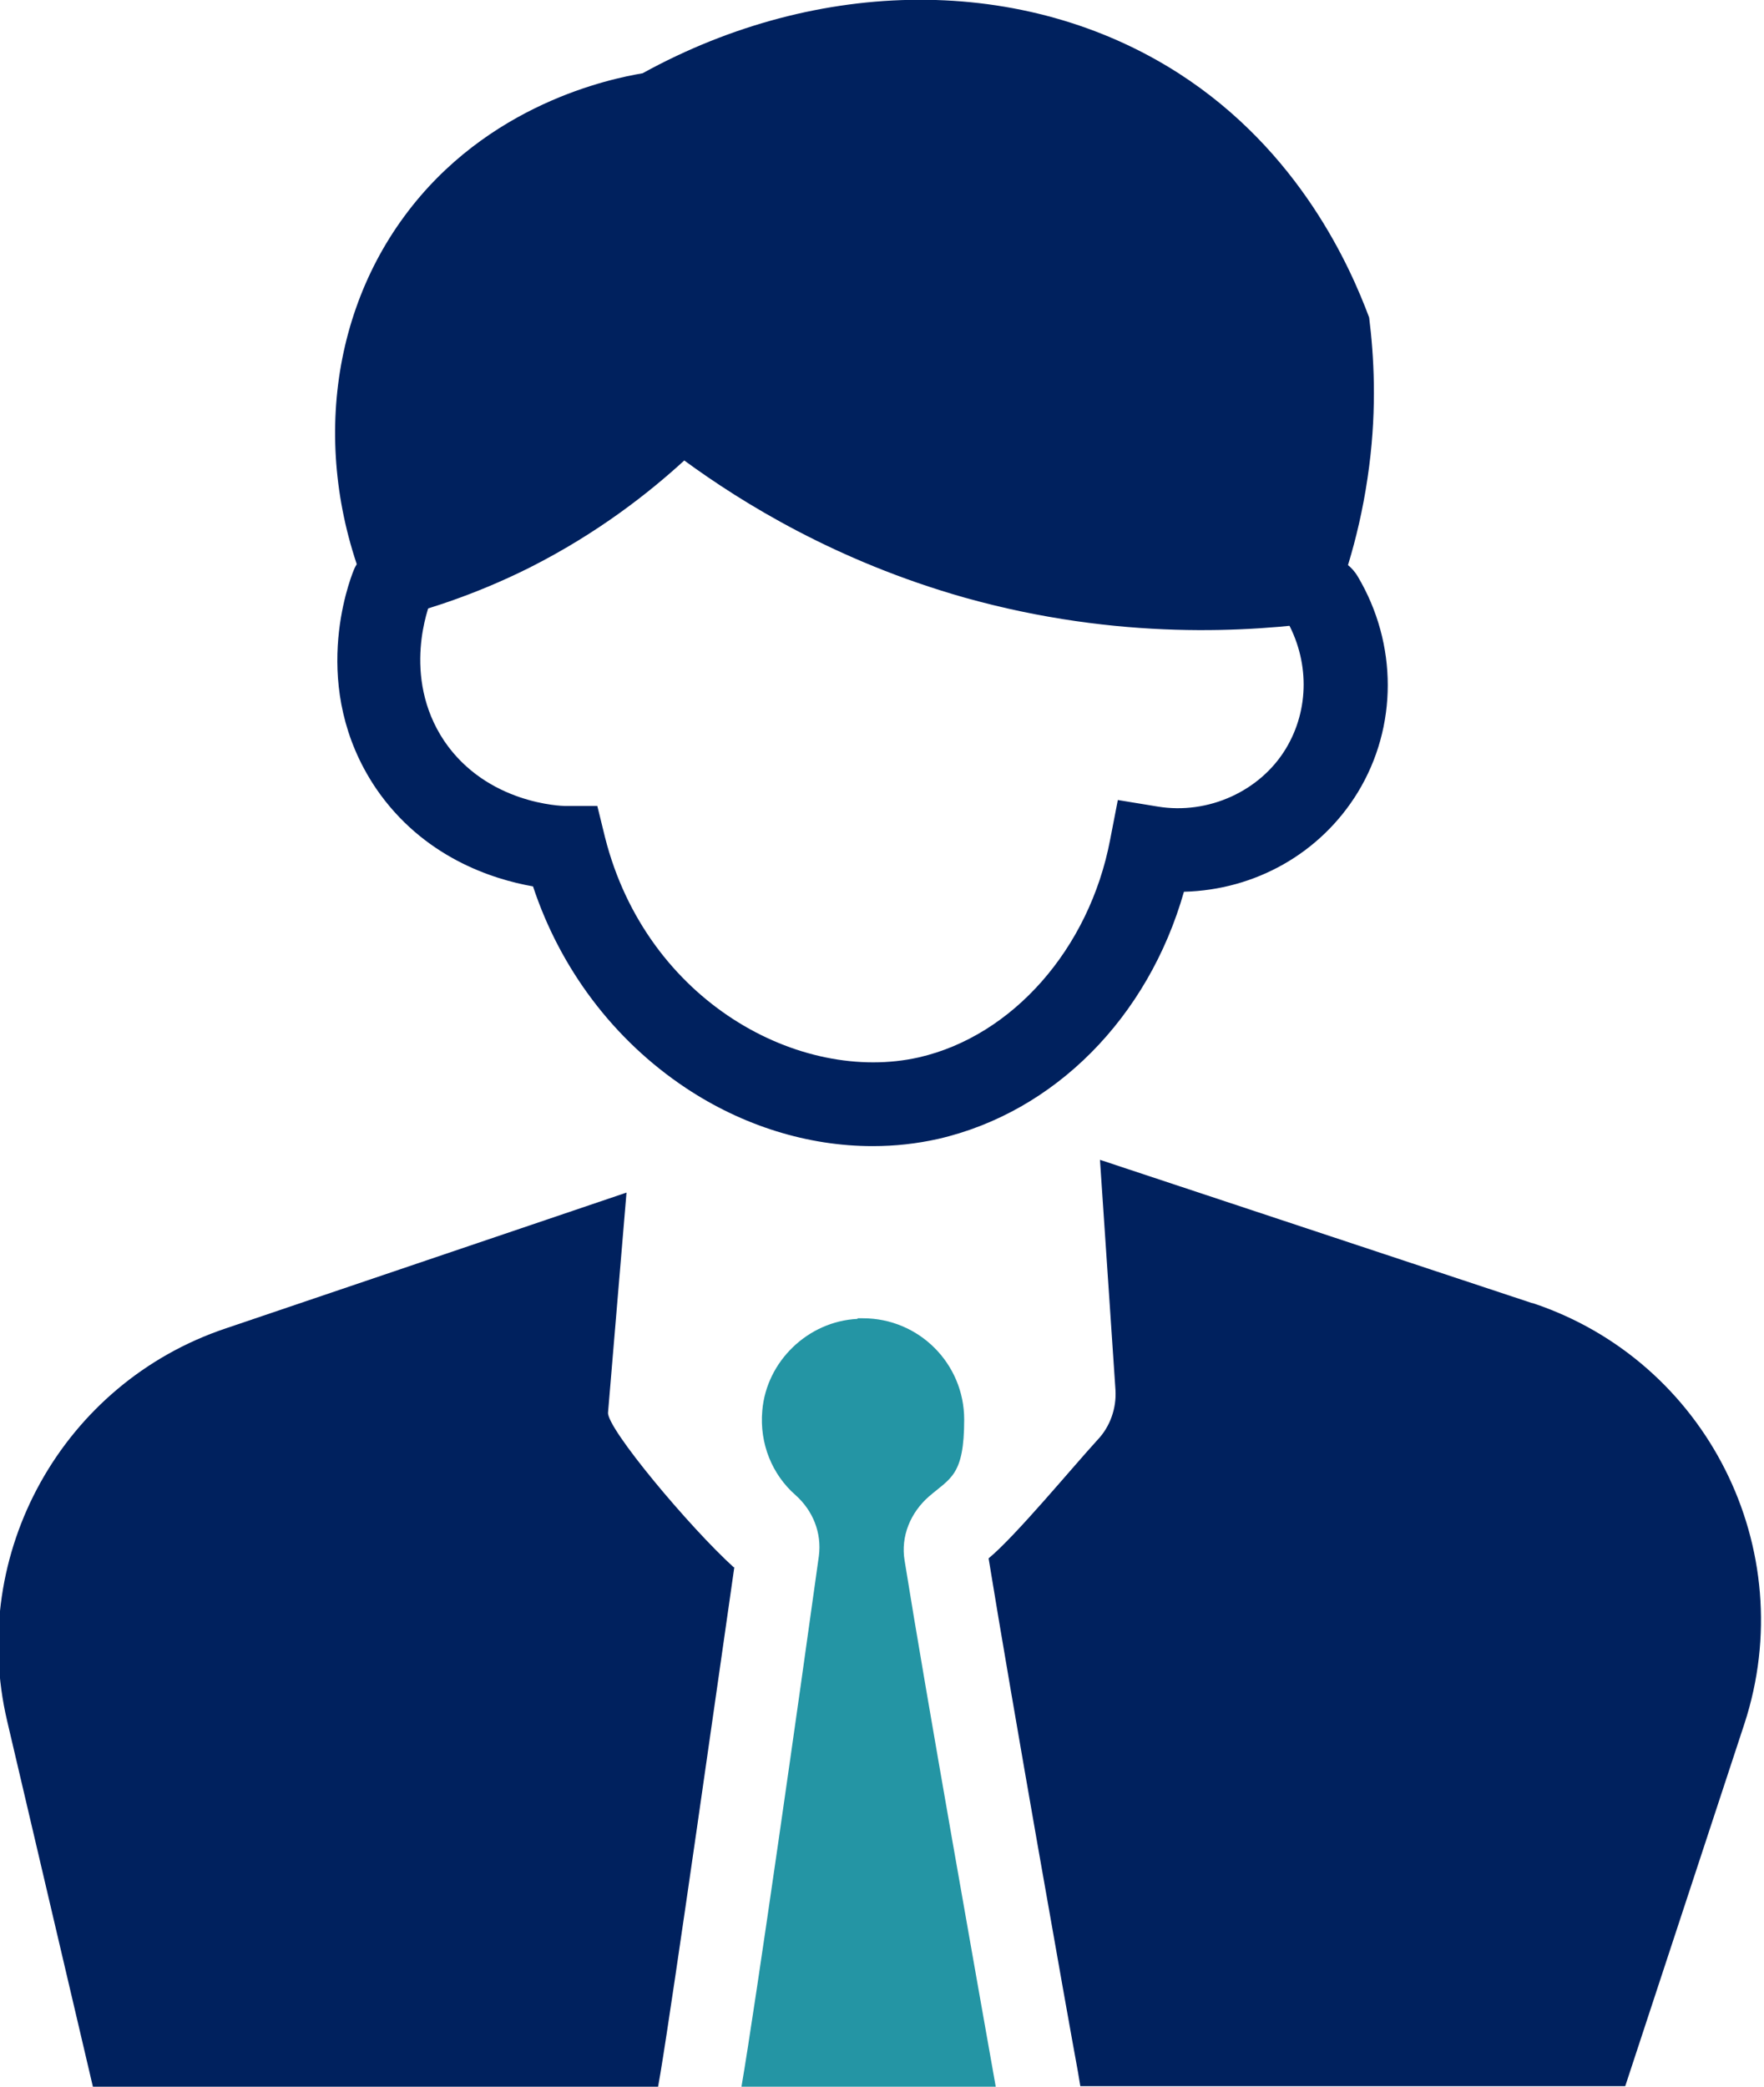
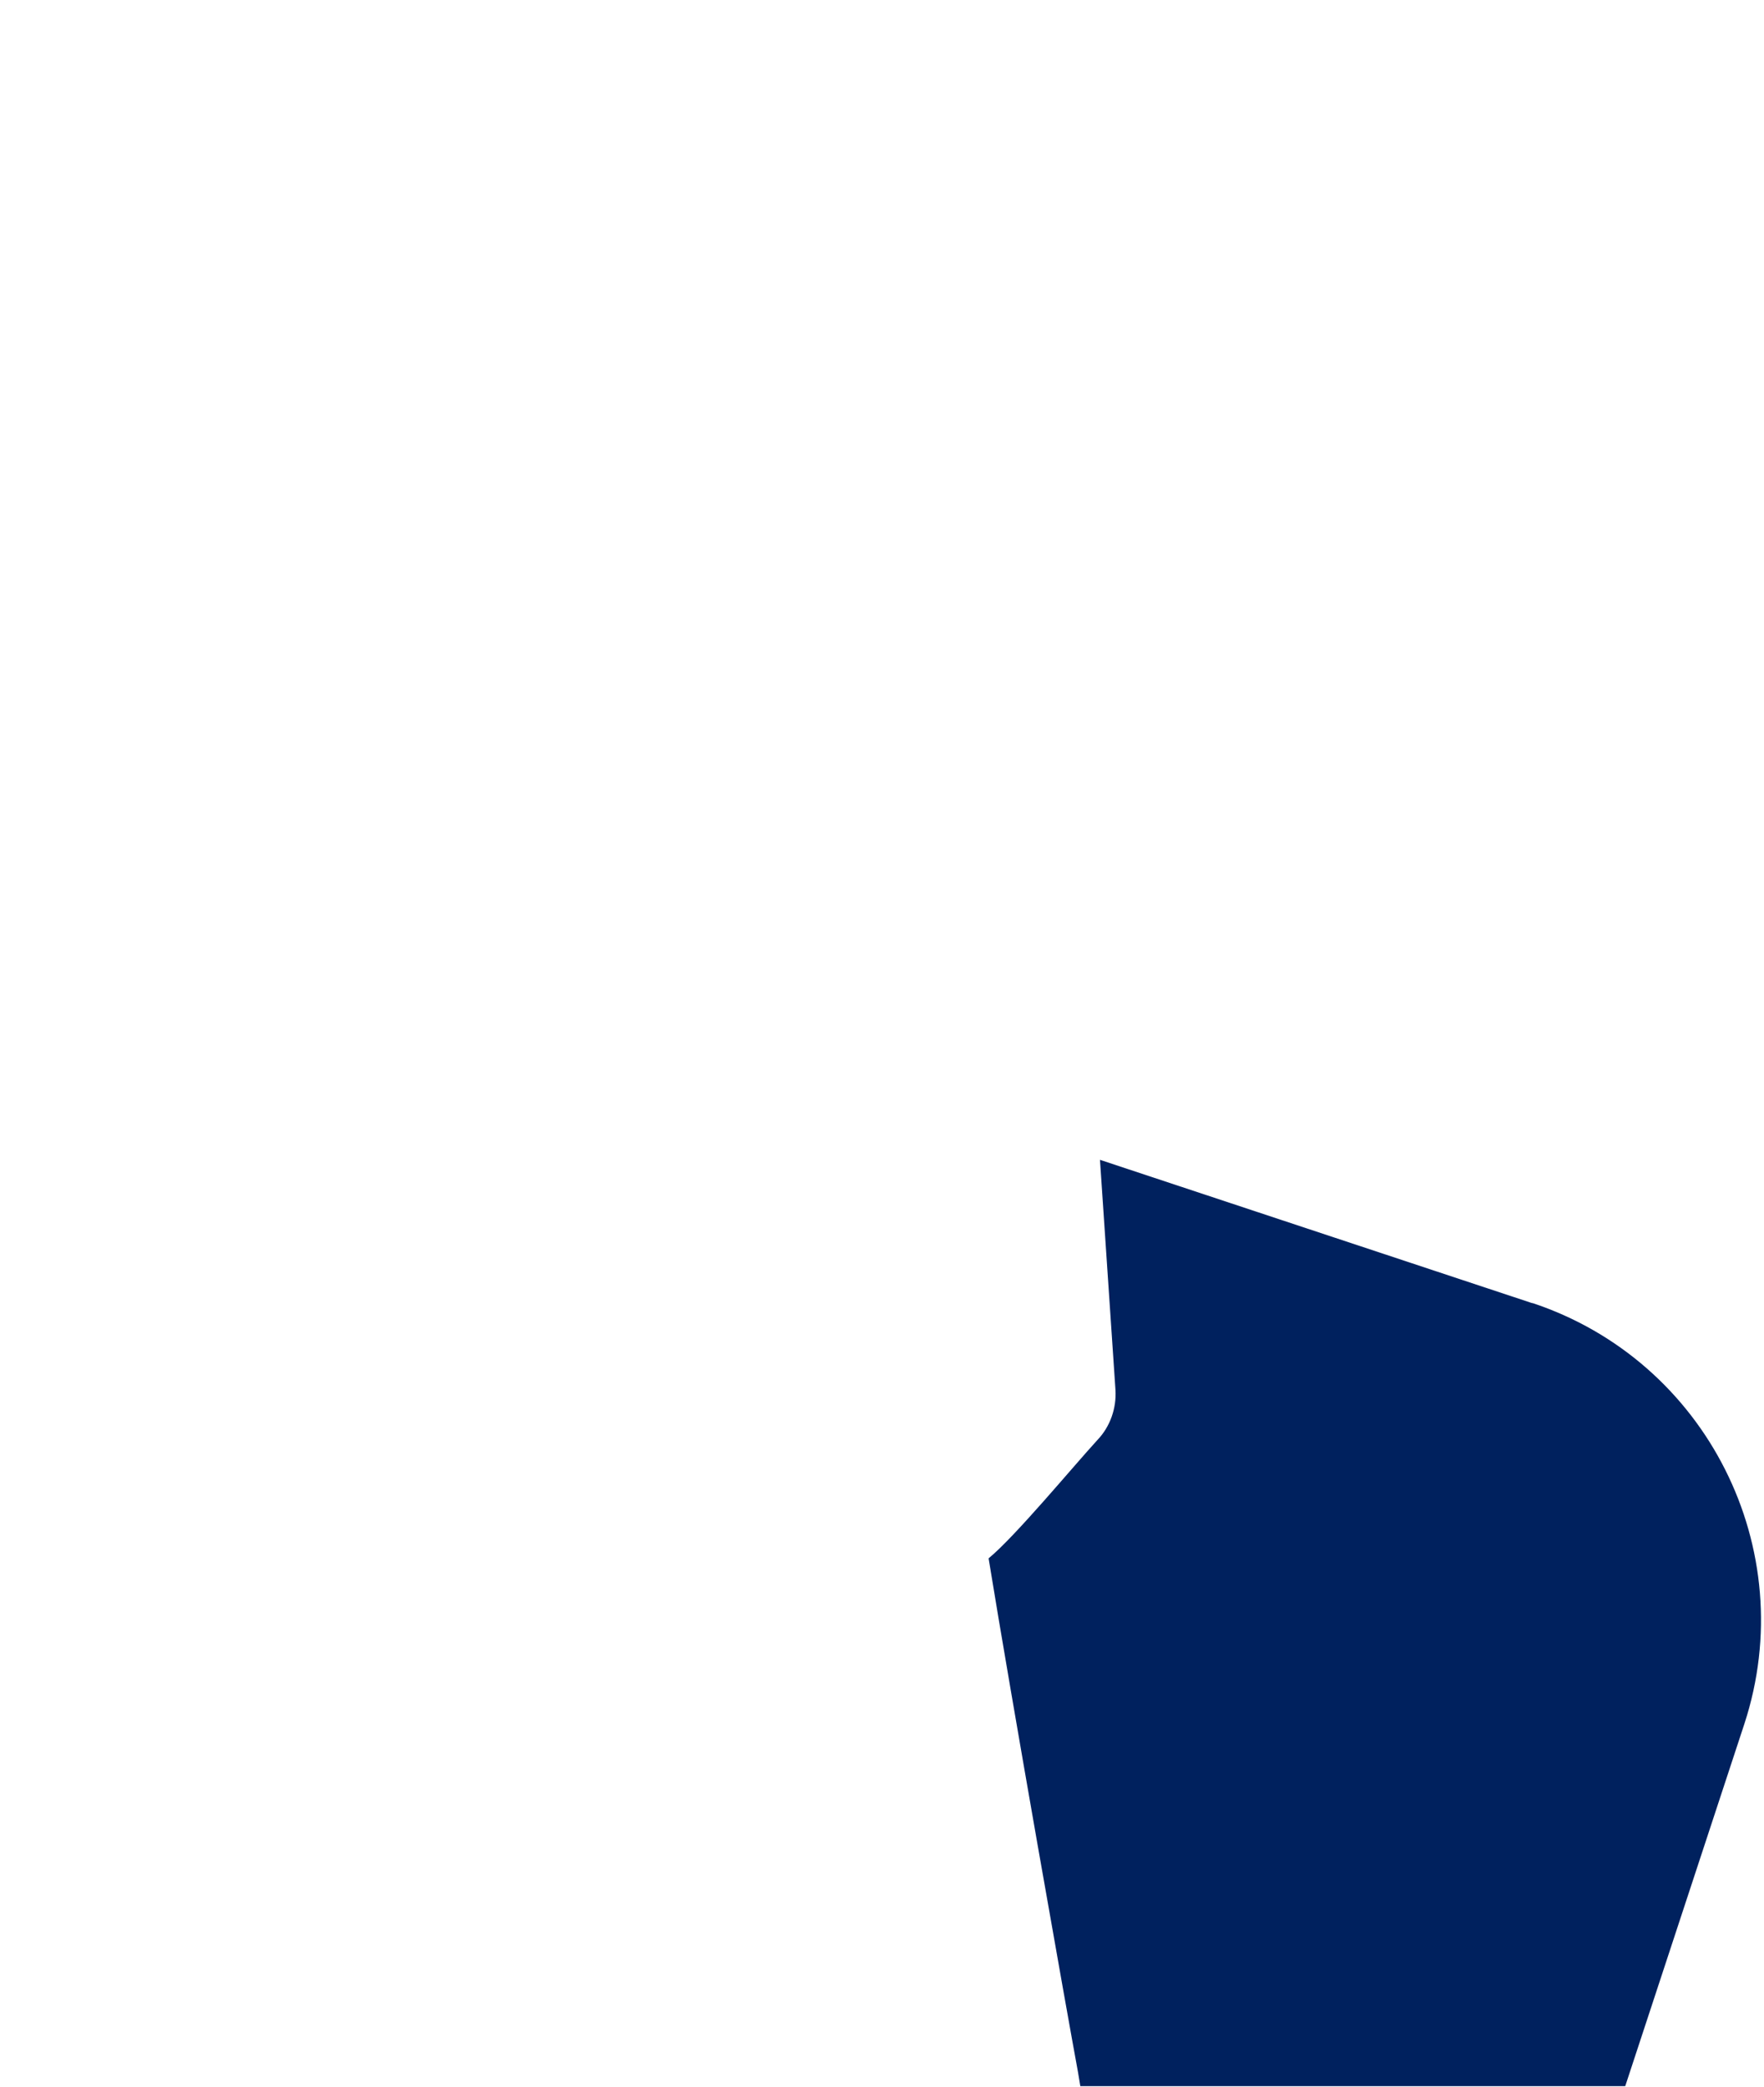
<svg xmlns="http://www.w3.org/2000/svg" id="Layer_2" version="1.1" viewBox="0 0 296.2 350.3">
  <defs>
    <style>
      .st0 {
        fill: #00215e;
      }

      .st1 {
        fill: #2495a4;
      }
    </style>
  </defs>
  <g id="Layer_1-2">
    <g>
-       <path class="st0" d="M63.9,104.3c-11.4-22.7-10-49,4-68,13.9-18.9,34.7-23.1,40-24,29.6-16.3,64.1-16.6,90,0,20.4,13.1,28.9,32.7,32,41,.8,6.4,1.3,15,0,25-1.4,10.9-4.3,19.7-7,26-12.8,1.8-35,3.3-61-4-21.5-6.1-37.3-15.9-47-23-5.9,5.4-14.5,12.2-26,18-9.4,4.7-18.1,7.4-25,9Z" />
-       <path class="st0" d="M146.5,192.4c-10.8,0-21.8-3.4-31.4-9.8-12-8-21-19.9-25.6-33.8-6.8-1.2-18.5-4.9-26.4-16.5-11.3-16.8-4.5-34.6-3.7-36.6,1.5-3.6,5.6-5.3,9.1-3.8,3.6,1.5,5.3,5.6,3.8,9.1-.2.5-5,12.5,2.3,23.4,7.2,10.6,19.8,10.9,20.3,10.9h5.4l1.3,5.3c7,27.6,32.8,41.4,52.7,36.9,15.7-3.6,28.6-18.2,32.1-36.5l1.3-6.7,6.7,1.1c8.5,1.4,17.2-2.6,21.5-9.7,4-6.6,4-14.9,0-21.8-2-3.3-.9-7.6,2.5-9.6s7.6-.9,9.6,2.5c6.7,11.3,6.7,25.2,0,36.2-6.3,10.3-17.3,16.4-29.2,16.7-6,21.1-21.7,37-41.3,41.5-3.6.8-7.2,1.2-10.9,1.2h-.1Z" />
      <g>
-         <path class="st0" d="M123.2,263.1c-7.3-6.6-21.4-23.4-21.1-26l3.1-36.9-67.3,22.8c-27.4,9.2-43.3,37.8-36.7,65.9l14.4,61.4h94.9l.4-2.3c2.2-13.2,9.8-66.8,12.4-84.9Z" />
        <path class="st0" d="M257.4,218.8l-72.7-24.1,2.6,38.6c.2,3.1-.9,6.2-3,8.4-4.3,4.7-13.8,16.2-18.3,19.9,3.9,24,13.1,75.9,15,86.2l.4,2.4h91.5l20-60.8h0c9.6-29.3-6.3-61-35.7-70.7Z" />
      </g>
-       <path class="st1" d="M144,221.4c-8.3.4-15.3,7.1-16,15.4-.5,5.6,1.7,10.8,5.6,14.2,2.9,2.6,4.4,6.3,3.9,10.2-3.1,22.4-10.7,75.8-13,89.1h42.7c-2.6-14.7-11.7-65.8-15.3-88.3-.7-4.1,1-8.1,4.1-10.8,3.6-3.1,5.9-3.5,5.9-12.9s-7.6-17-17-17h0c-.3,0-.6,0-.9,0Z" />
    </g>
  </g>
</svg>